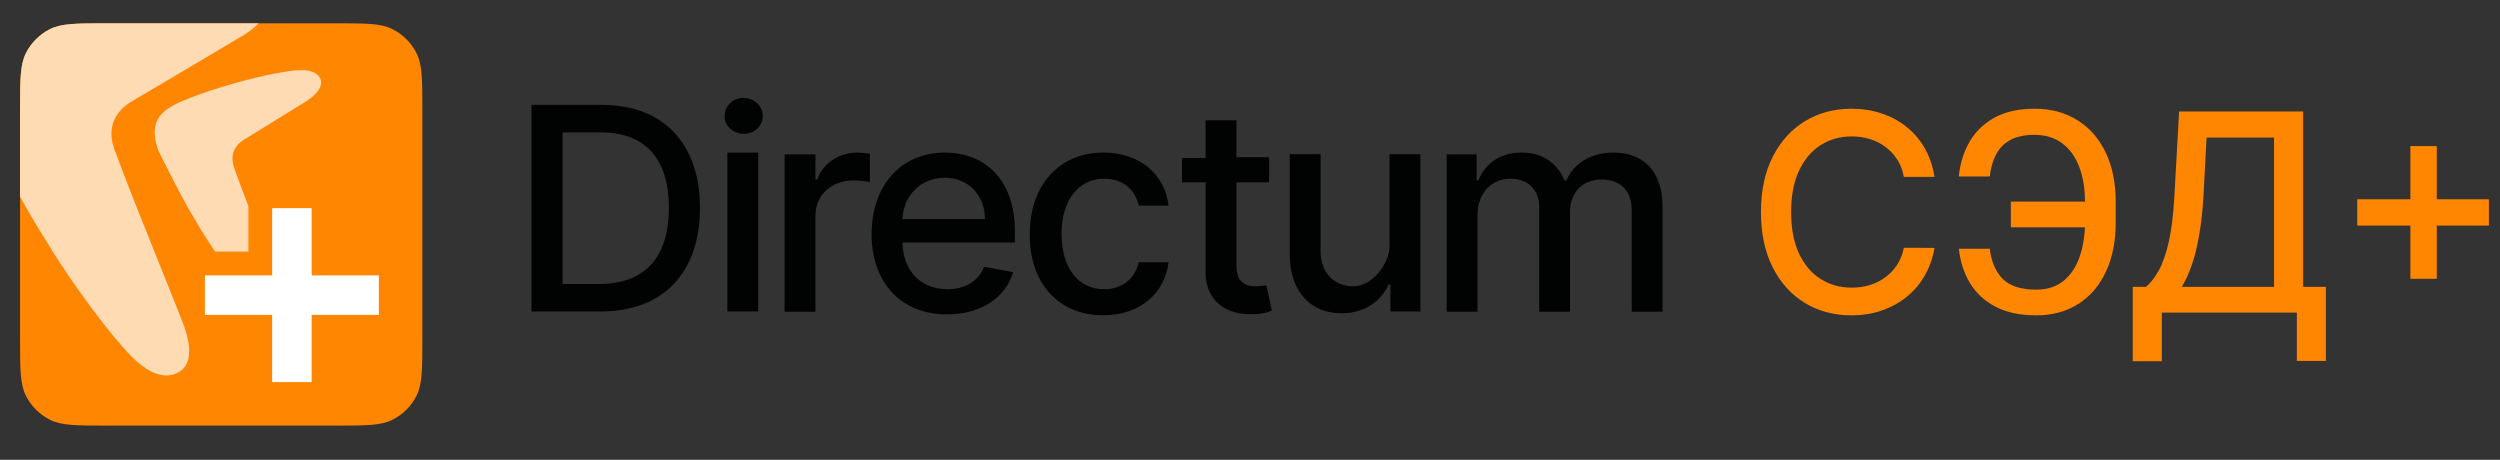
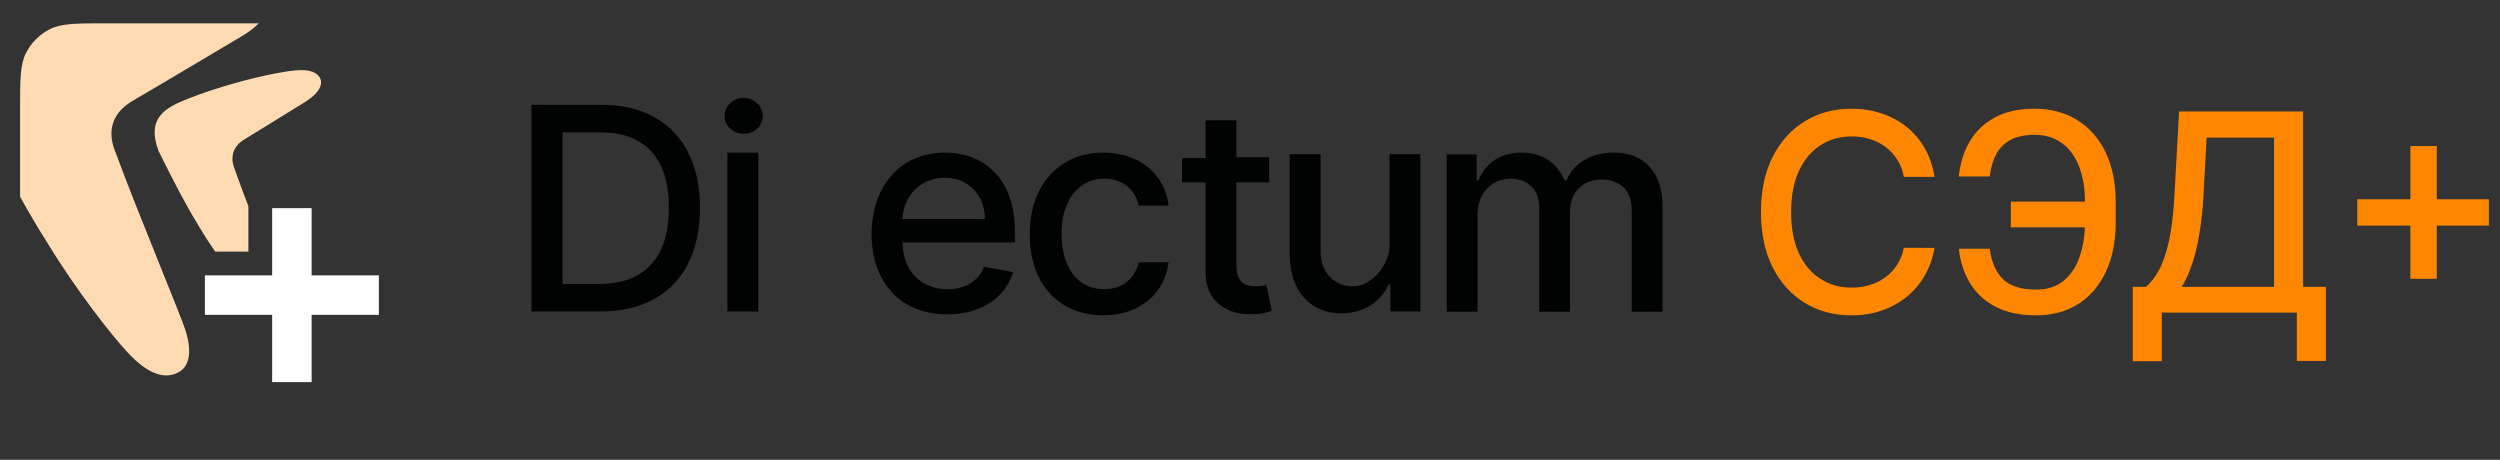
<svg xmlns="http://www.w3.org/2000/svg" width="174" height="32" viewBox="0 0 174 32" fill="none">
  <rect x="0" y="0" width="174" height="32" fill="#333333" stroke="none" />
  <g clip-path="url(#clip1_41818_7947)">
    <path d="M41.794 21.679C46.183 21.679 48.718 18.964 48.718 14.46C48.718 10.016 46.183 7.301 41.917 7.301H36.991V21.679H41.794ZM39.154 19.766V9.214H41.794C44.947 9.214 46.554 11.066 46.554 14.46C46.554 17.853 44.947 19.766 41.67 19.766H39.154Z" fill="#010202" />
    <path d="M50.627 21.68H52.773V10.62H51.7H50.627V21.68ZM51.763 9.314C52.521 9.314 53.089 8.751 53.089 8.062C53.089 7.374 52.458 6.811 51.763 6.811C51.006 6.811 50.438 7.374 50.438 8.062C50.374 8.688 51.006 9.314 51.763 9.314Z" fill="#010202" />
-     <path d="M54.607 21.693H56.754V14.999C56.754 13.56 57.89 12.559 59.405 12.559C59.847 12.559 60.352 12.621 60.542 12.684V10.682C60.352 10.682 59.91 10.619 59.658 10.619C58.395 10.619 57.259 11.37 56.88 12.496H56.754V10.744H54.607V21.693Z" fill="#010202" />
    <path d="M65.902 21.881C68.301 21.881 70.006 20.692 70.511 18.941L68.491 18.565C68.112 19.566 67.165 20.129 65.966 20.129C64.135 20.129 62.872 18.941 62.809 16.876H70.637V16.125C70.637 12.183 68.238 10.619 65.776 10.619C62.683 10.619 60.663 12.934 60.663 16.313C60.663 19.629 62.683 21.881 65.902 21.881ZM62.809 15.249C62.872 13.685 64.008 12.371 65.776 12.371C67.417 12.371 68.554 13.622 68.554 15.249H62.809Z" fill="#010202" />
    <path d="M76.788 21.944C79.376 21.944 81.081 20.38 81.333 18.252H79.25C78.997 19.441 78.05 20.129 76.851 20.129C75.02 20.129 73.884 18.628 73.884 16.25C73.884 13.935 75.083 12.434 76.851 12.434C78.24 12.434 79.061 13.309 79.25 14.311H81.333C81.081 12.121 79.313 10.619 76.788 10.619C73.695 10.619 71.674 12.934 71.674 16.25C71.611 19.566 73.568 21.944 76.788 21.944Z" fill="#010202" />
    <path d="M88.329 10.94H86.056V8.375H83.91V11.003H82.269V12.692H83.91V18.987C83.91 20.989 85.425 21.928 87.129 21.865C87.824 21.865 88.266 21.74 88.518 21.615L88.14 19.863C88.013 19.863 87.761 19.926 87.382 19.926C86.688 19.926 86.056 19.675 86.056 18.487V12.692H88.329V10.94Z" fill="#010202" />
    <path d="M94.186 19.927C92.86 19.927 91.913 18.989 91.913 17.487V10.73H89.767V17.675C89.767 20.365 91.282 21.804 93.365 21.804C95.007 21.804 96.143 20.928 96.648 19.802H96.774V21.679H98.858V10.73H96.711V17.174C96.711 18.214 95.614 19.927 94.186 19.927Z" fill="#010202" />
    <path d="M100.688 21.693H102.835V14.936C102.835 13.435 103.845 12.434 105.108 12.434C106.307 12.434 107.128 13.184 107.128 14.373V21.693H109.274V14.748C109.274 13.435 110.095 12.496 111.484 12.496C112.62 12.496 113.567 13.122 113.567 14.623V21.693H115.713V14.373C115.713 11.87 114.324 10.619 112.304 10.619C110.726 10.619 109.527 11.37 109.022 12.559H108.895C108.39 11.37 107.38 10.619 105.928 10.619C104.476 10.619 103.403 11.307 102.898 12.559H102.772V10.744H100.688V21.693Z" fill="#010202" />
    <g clip-path="url(#clip2_41818_7947)">
      <path d="M167.762 19.405V10.165H169.6V19.405H167.762ZM164.064 15.701V13.869H173.304V15.701H164.064Z" fill="#FF8600" />
      <path d="M148.439 25.139V19.965H149.362C149.676 19.701 149.97 19.325 150.243 18.838C150.517 18.35 150.749 17.692 150.94 16.863C151.132 16.033 151.264 14.969 151.337 13.671L151.665 7.759H160.297V19.965H161.883V25.119H159.86V21.756H150.462V25.139H148.439ZM151.849 19.965H158.274V9.577H153.579L153.36 13.671C153.301 14.659 153.203 15.548 153.066 16.336C152.934 17.125 152.763 17.822 152.553 18.428C152.348 19.029 152.114 19.542 151.849 19.965Z" fill="#FF8600" />
      <path d="M145.811 14.033V15.824H139.954V14.033H145.811ZM136.338 17.314H138.484C138.603 18.234 138.908 18.938 139.4 19.425C139.897 19.913 140.669 20.157 141.717 20.157C142.492 20.157 143.13 19.952 143.631 19.542C144.132 19.127 144.503 18.567 144.745 17.86C144.991 17.154 145.114 16.361 145.114 15.482V14.06C145.114 13.113 144.977 12.288 144.704 11.586C144.431 10.884 144.032 10.342 143.508 9.96C142.988 9.577 142.353 9.385 141.601 9.385C140.922 9.385 140.366 9.502 139.933 9.734C139.501 9.966 139.168 10.299 138.936 10.732C138.708 11.16 138.557 11.677 138.484 12.283H136.332C136.423 11.381 136.673 10.575 137.083 9.864C137.498 9.153 138.079 8.593 138.826 8.182C139.578 7.772 140.503 7.567 141.601 7.567C142.758 7.567 143.759 7.836 144.601 8.374C145.449 8.907 146.103 9.659 146.563 10.629C147.023 11.6 147.253 12.739 147.253 14.047V15.502C147.253 16.81 147.025 17.947 146.57 18.913C146.119 19.879 145.479 20.626 144.649 21.155C143.82 21.683 142.843 21.947 141.717 21.947C140.592 21.947 139.646 21.747 138.881 21.346C138.115 20.941 137.523 20.389 137.104 19.692C136.685 18.99 136.43 18.198 136.338 17.314Z" fill="#FF8600" />
      <path d="M134.64 12.311H132.508C132.426 11.855 132.273 11.454 132.05 11.108C131.827 10.761 131.553 10.467 131.23 10.226C130.906 9.985 130.544 9.802 130.143 9.679C129.747 9.556 129.325 9.495 128.879 9.495C128.072 9.495 127.35 9.698 126.712 10.103C126.079 10.509 125.578 11.103 125.208 11.887C124.844 12.671 124.662 13.627 124.662 14.757C124.662 15.896 124.844 16.858 125.208 17.642C125.578 18.425 126.081 19.018 126.719 19.419C127.357 19.82 128.074 20.02 128.872 20.02C129.314 20.02 129.733 19.961 130.129 19.842C130.53 19.719 130.893 19.539 131.216 19.302C131.54 19.066 131.813 18.776 132.036 18.434C132.264 18.088 132.421 17.692 132.508 17.245L134.64 17.252C134.526 17.94 134.305 18.573 133.977 19.152C133.654 19.726 133.237 20.223 132.727 20.642C132.221 21.057 131.642 21.378 130.991 21.606C130.339 21.834 129.628 21.947 128.858 21.947C127.646 21.947 126.566 21.66 125.619 21.086C124.671 20.508 123.924 19.681 123.377 18.605C122.835 17.53 122.563 16.247 122.563 14.757C122.563 13.263 122.837 11.98 123.384 10.909C123.93 9.834 124.678 9.009 125.625 8.435C126.573 7.857 127.651 7.567 128.858 7.567C129.601 7.567 130.293 7.674 130.936 7.889C131.583 8.098 132.164 8.408 132.679 8.818C133.194 9.224 133.62 9.72 133.957 10.308C134.294 10.891 134.522 11.559 134.64 12.311Z" fill="#FF8600" />
    </g>
  </g>
-   <path d="M1.396 7.676C1.396 5.557 1.396 4.497 1.809 3.688C2.172 2.976 2.751 2.397 3.462 2.034C4.272 1.622 5.331 1.622 7.451 1.622H23.342C25.462 1.622 26.521 1.622 27.331 2.034C28.043 2.397 28.621 2.976 28.984 3.688C29.396 4.497 29.396 5.557 29.396 7.676V23.567C29.396 25.687 29.396 26.746 28.984 27.556C28.621 28.268 28.043 28.846 27.331 29.209C26.521 29.622 25.462 29.622 23.342 29.622H7.451C5.331 29.622 4.272 29.622 3.462 29.209C2.751 28.846 2.172 28.268 1.809 27.556C1.396 26.746 1.396 25.687 1.396 23.567V7.676Z" fill="#FF8600" />
  <path d="M18.011 1.622C17.74 1.896 17.383 2.179 16.926 2.463C16.588 2.661 15.761 3.154 14.757 3.75C12.863 4.876 10.343 6.374 9.311 6.97C7.488 7.997 7.567 9.492 8.053 10.633C8.84 12.784 10.178 16.104 11.249 18.764C11.997 20.621 12.614 22.156 12.825 22.747C13.408 24.377 13.192 25.422 12.533 25.845C11.569 26.463 10.323 26.106 8.864 24.508C7.892 23.481 5.321 20.254 3.255 16.831C2.644 15.875 2.031 14.831 1.396 13.692V7.675C1.396 5.557 1.396 4.497 1.809 3.688C2.171 2.976 2.751 2.396 3.463 2.034C4.272 1.622 5.332 1.622 7.45 1.622H18.011ZM19.297 5.09C20.37 4.891 21.775 4.629 22.25 5.39C22.499 5.788 22.299 6.411 21.319 7.045C21.131 7.161 20.665 7.448 20.102 7.796C19.041 8.453 17.63 9.328 17.051 9.676C16.029 10.276 16.073 11.148 16.346 11.814C16.591 12.511 16.932 13.417 17.288 14.352V17.513H14.977C14.537 16.872 14.078 16.16 13.656 15.432C12.839 14.1 12.014 12.472 11.029 10.498C10.203 8.237 11.418 7.522 13.121 6.856C14.96 6.123 17.617 5.391 19.116 5.125C19.175 5.114 19.235 5.102 19.297 5.09Z" fill="#FFDBB3" />
  <path d="M18.942 26.595V14.487H21.689V26.595H18.942ZM14.261 21.914V19.167H26.369V21.914H14.261Z" fill="white" />
  <defs>
    <clipPath id="clip0_41818_7947">
      <rect width="173" height="32" fill="white" transform="translate(0.667)" />
    </clipPath>
    <clipPath id="clip1_41818_7947">
      <rect width="136.236" height="21.189" fill="white" transform="translate(36.991 6.811)" />
    </clipPath>
    <clipPath id="clip2_41818_7947">
      <rect width="50.703" height="21.189" fill="white" transform="translate(122.524 6.811)" />
    </clipPath>
  </defs>
</svg>